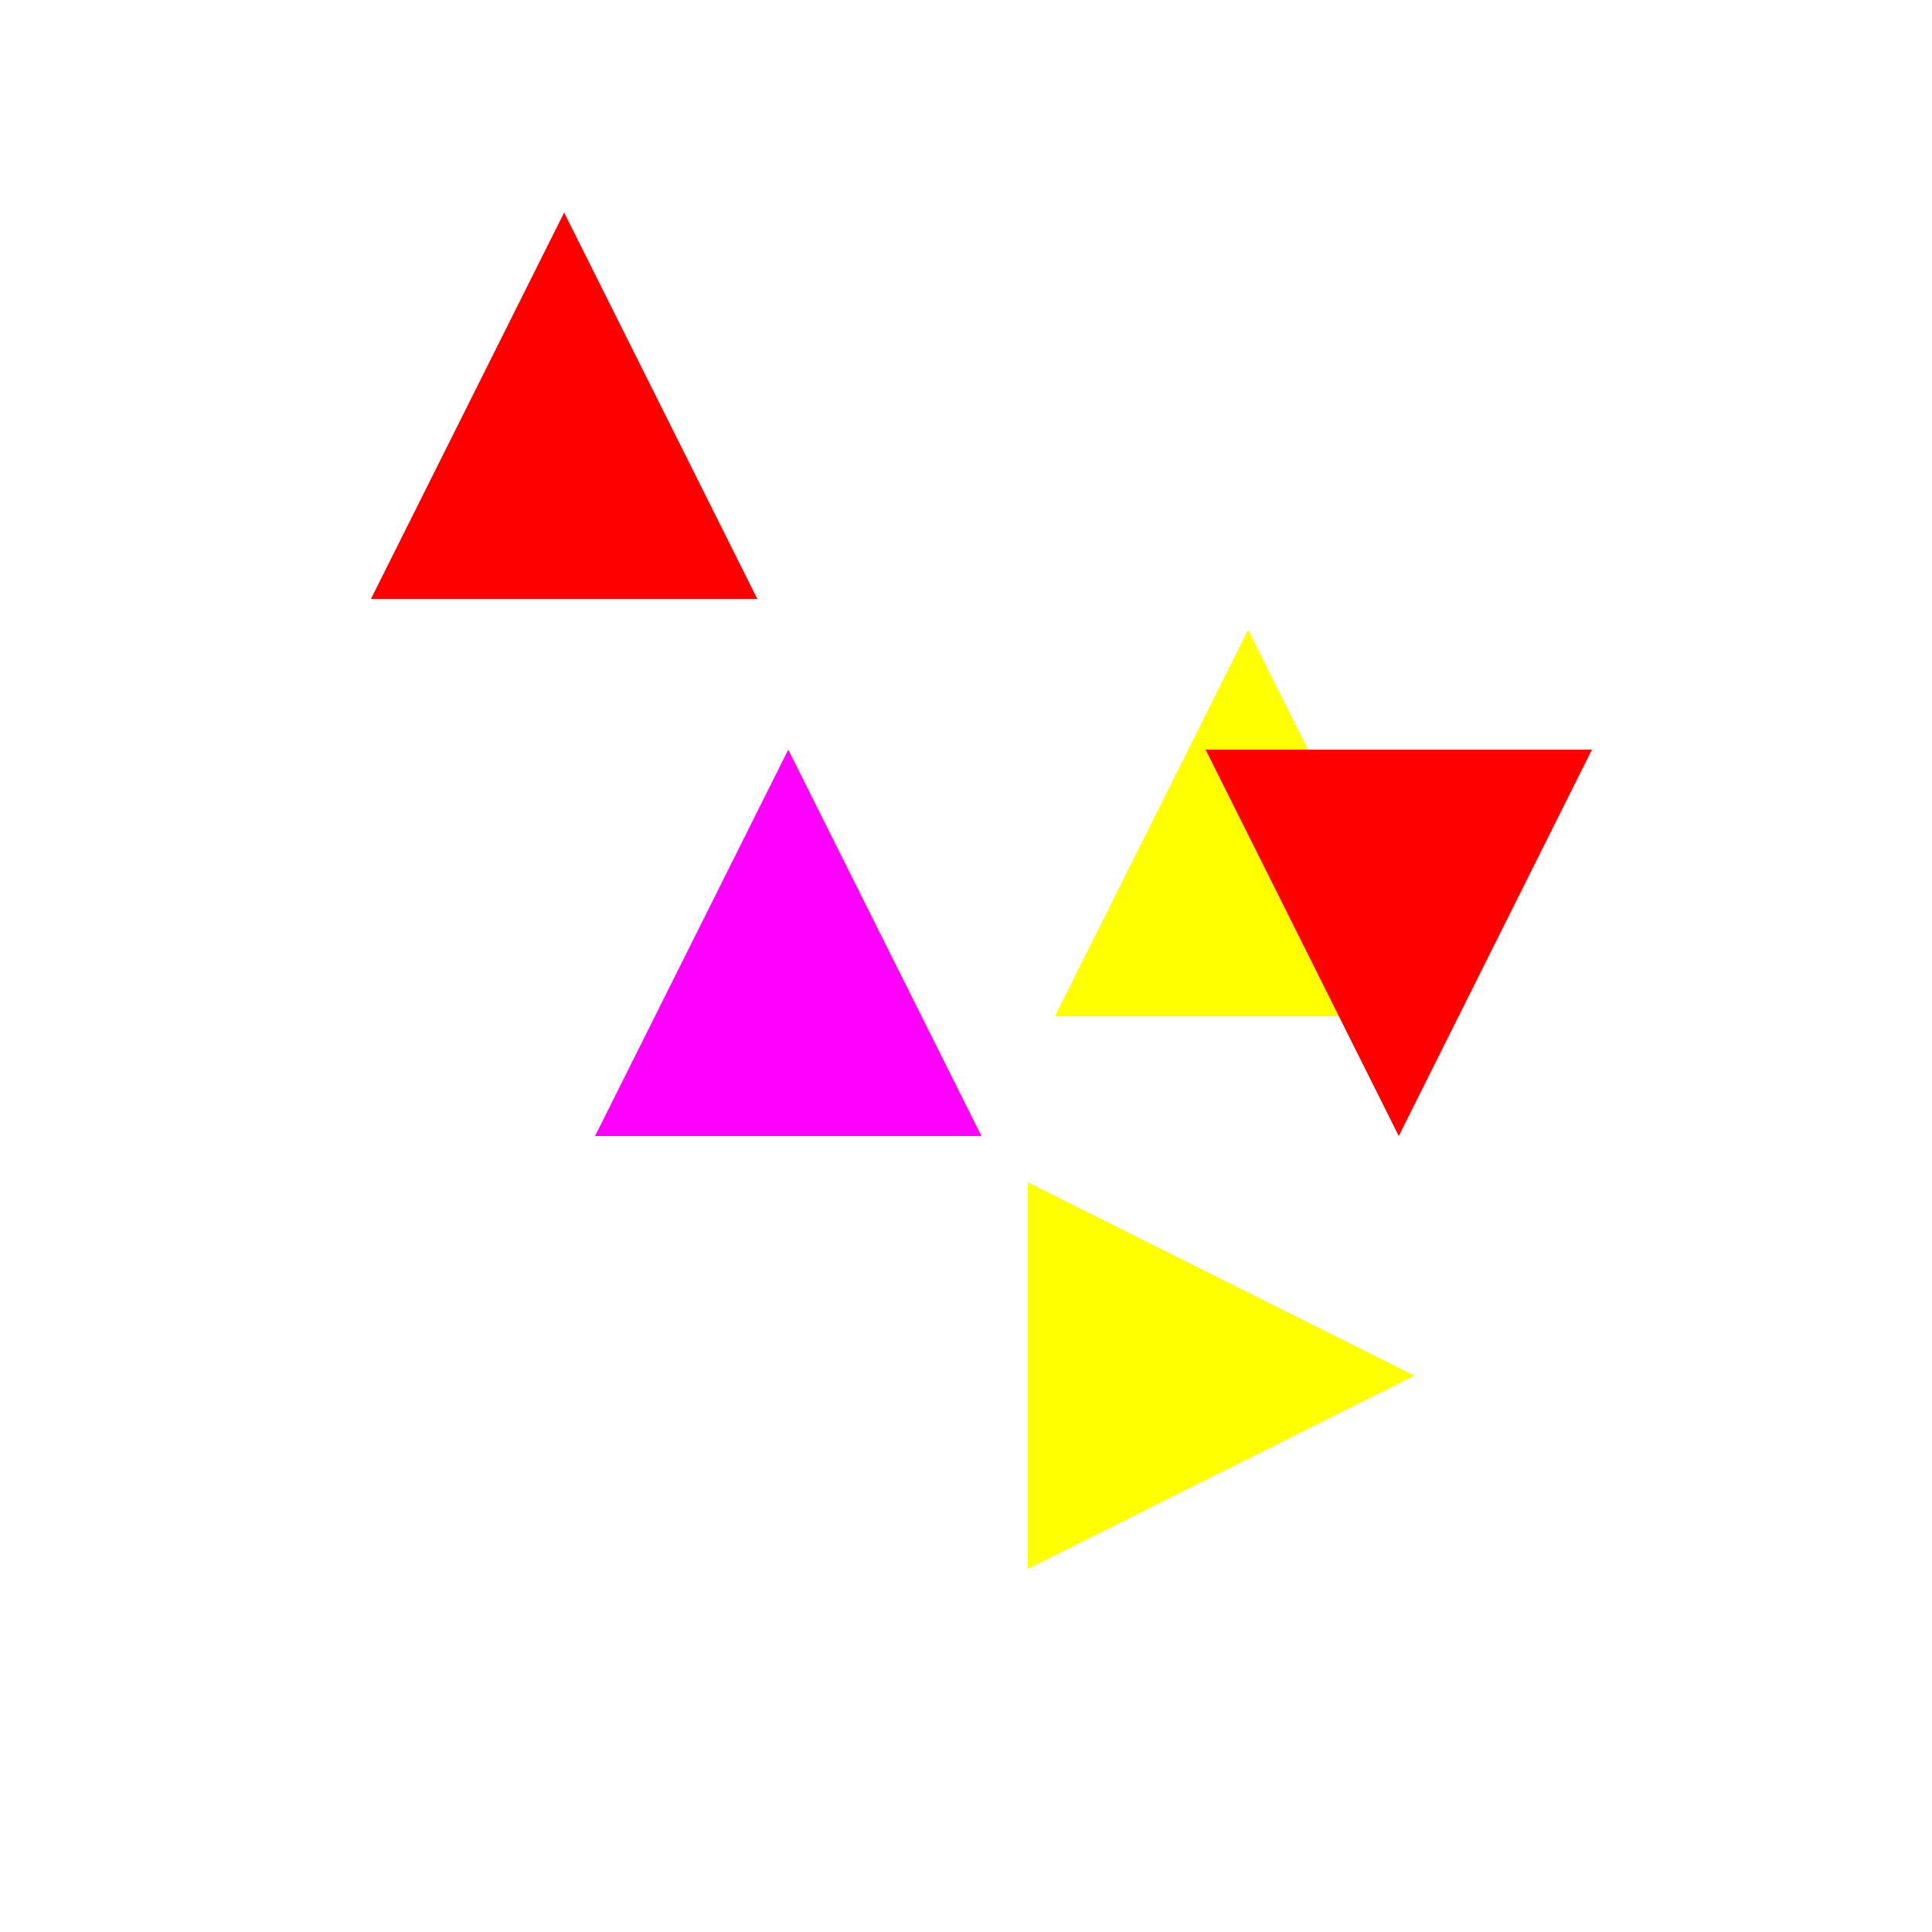
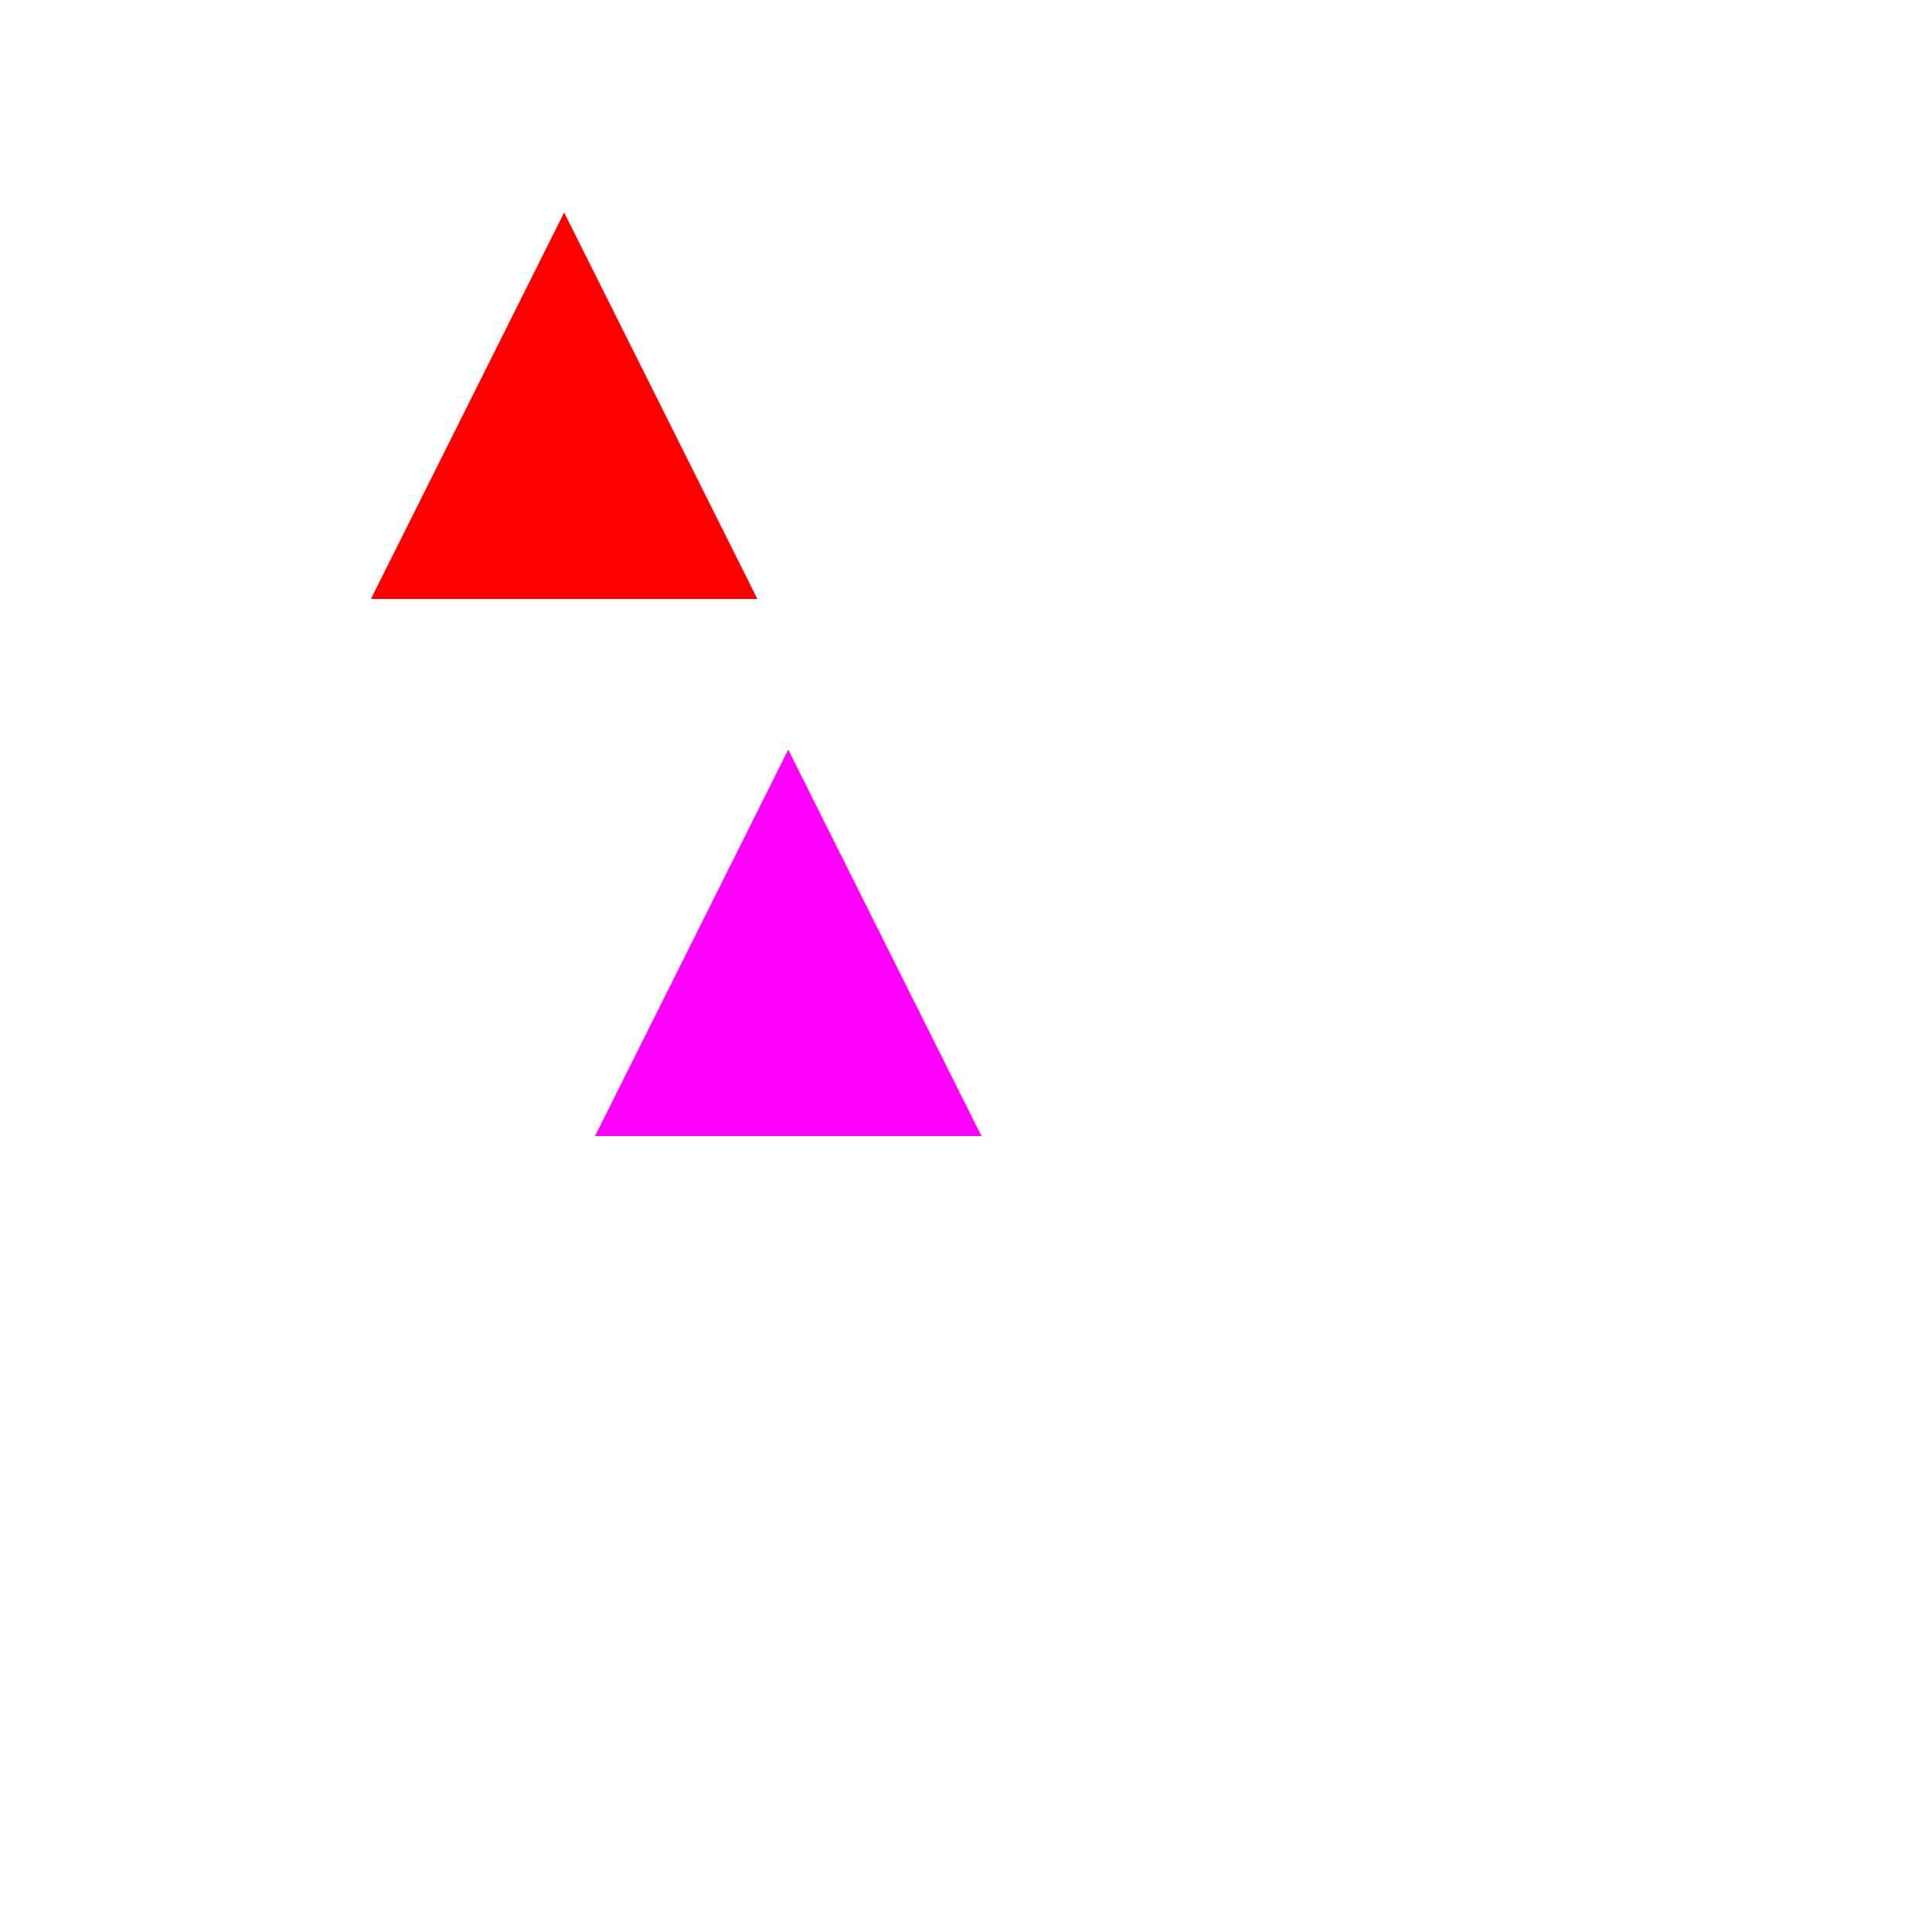
<svg xmlns="http://www.w3.org/2000/svg" width="500" height="500">
  <rect width="500" height="500" fill="white" />
-   <path d="M323,163 L273,263 L373,263Z" fill="yellow" />
-   <path d="M366,356 L266,306 L266,406Z" fill="yellow" />
-   <path d="M362,294 L312,194 L412,194Z" fill="red" />
  <path d="M146,55 L96,155 L196,155Z" fill="red" />
  <path d="M204,194 L154,294 L254,294Z" fill="magenta" />
</svg>